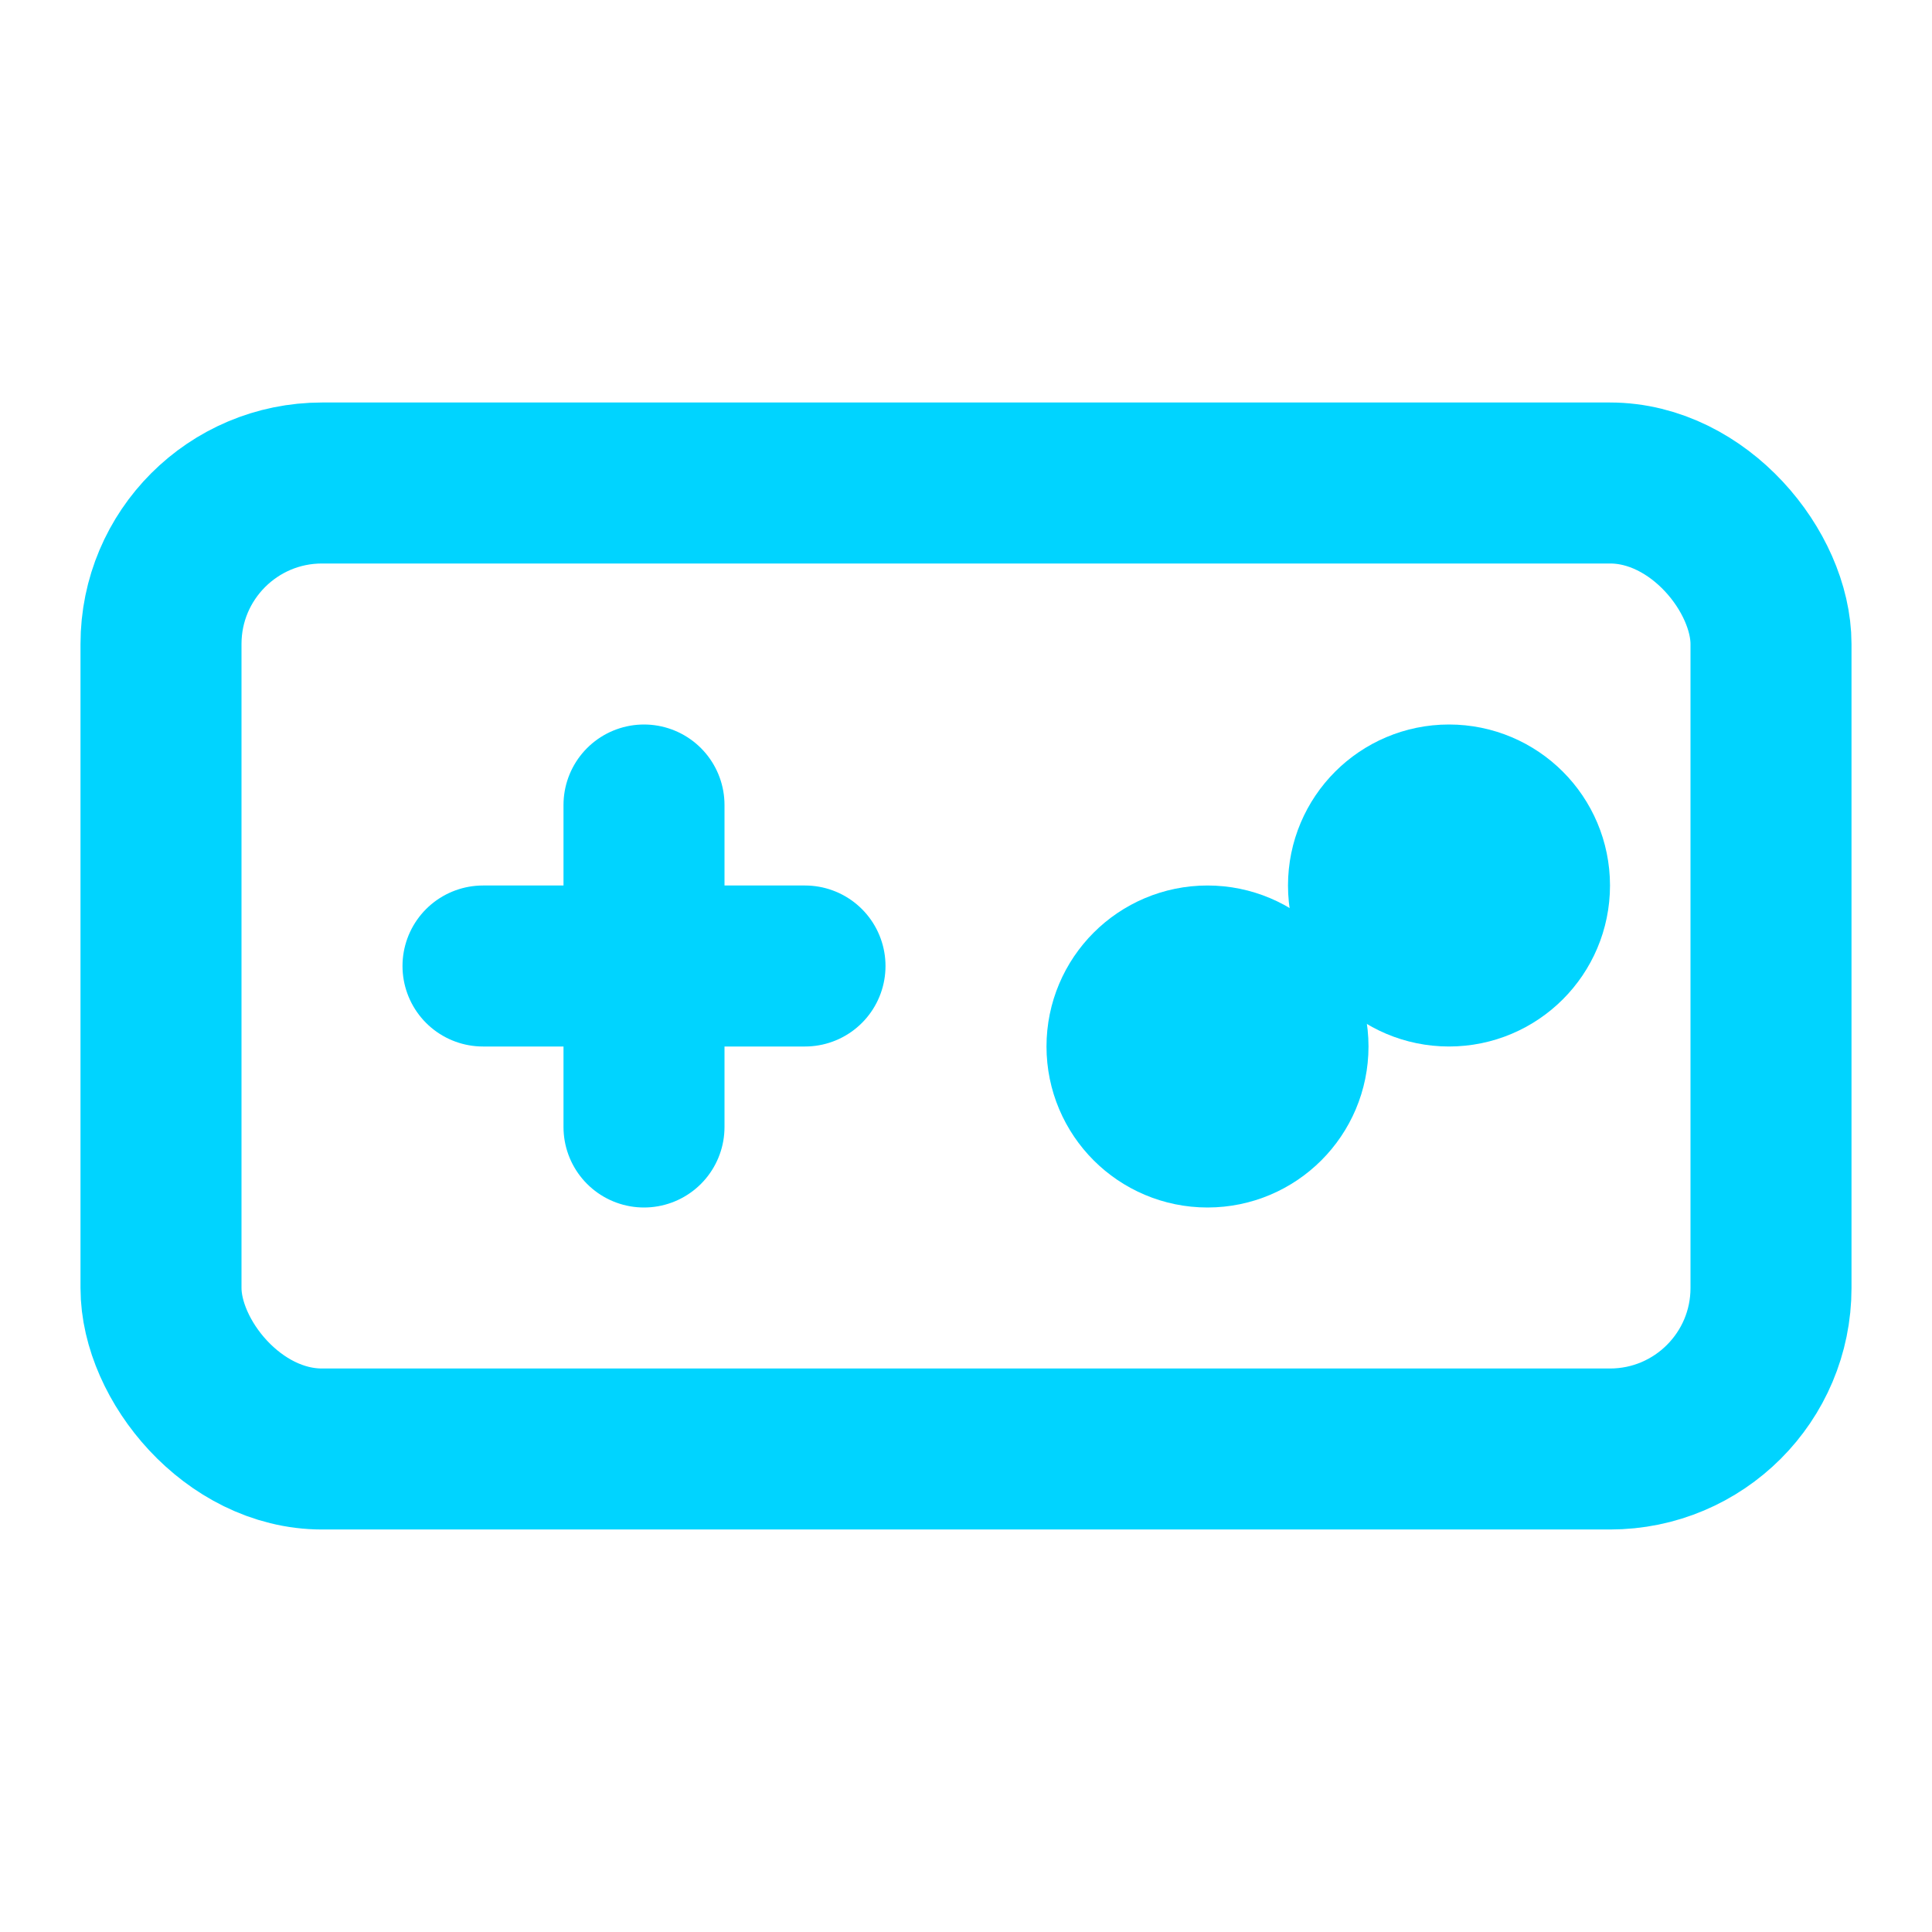
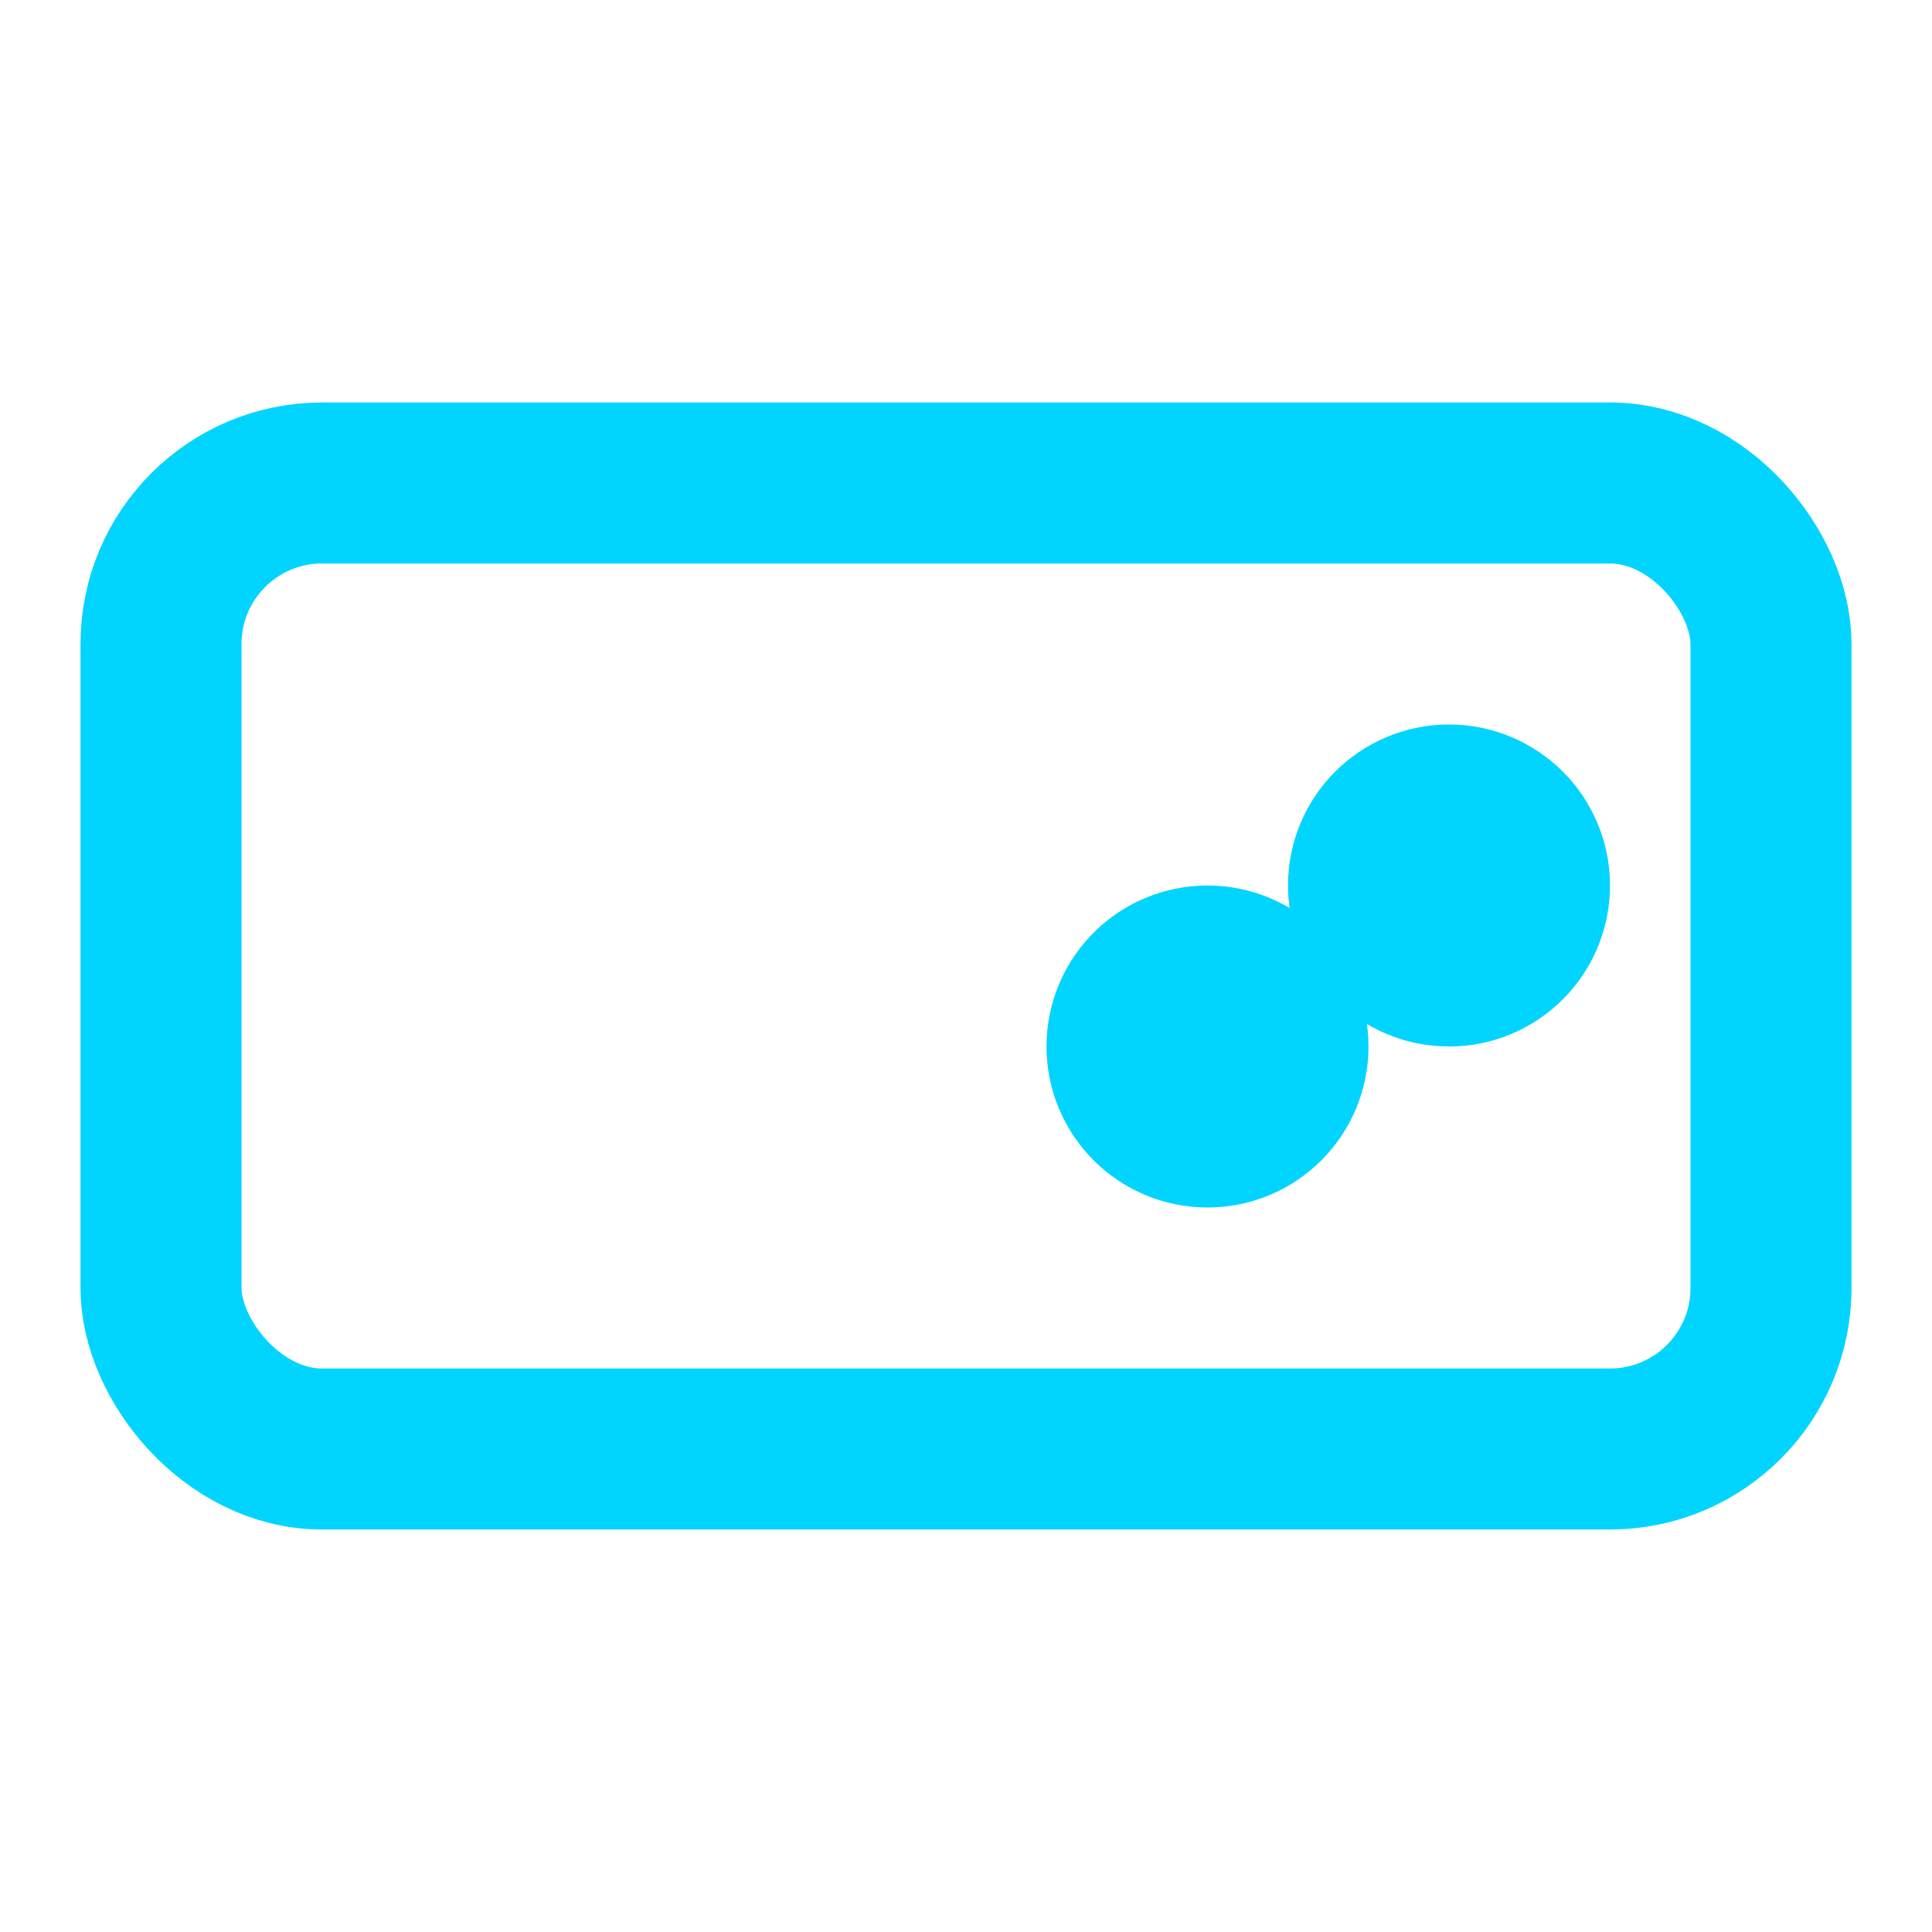
<svg xmlns="http://www.w3.org/2000/svg" viewBox="0 0 24 24" fill="none" stroke="#00d4ff" stroke-width="2" stroke-linecap="round" stroke-linejoin="round">
-   <line x1="6" y1="12" x2="10" y2="12" />
-   <line x1="8" y1="10" x2="8" y2="14" />
  <circle cx="15" cy="13" r="1" />
  <circle cx="18" cy="11" r="1" />
  <rect x="2" y="6" width="20" height="12" rx="2" />
</svg>